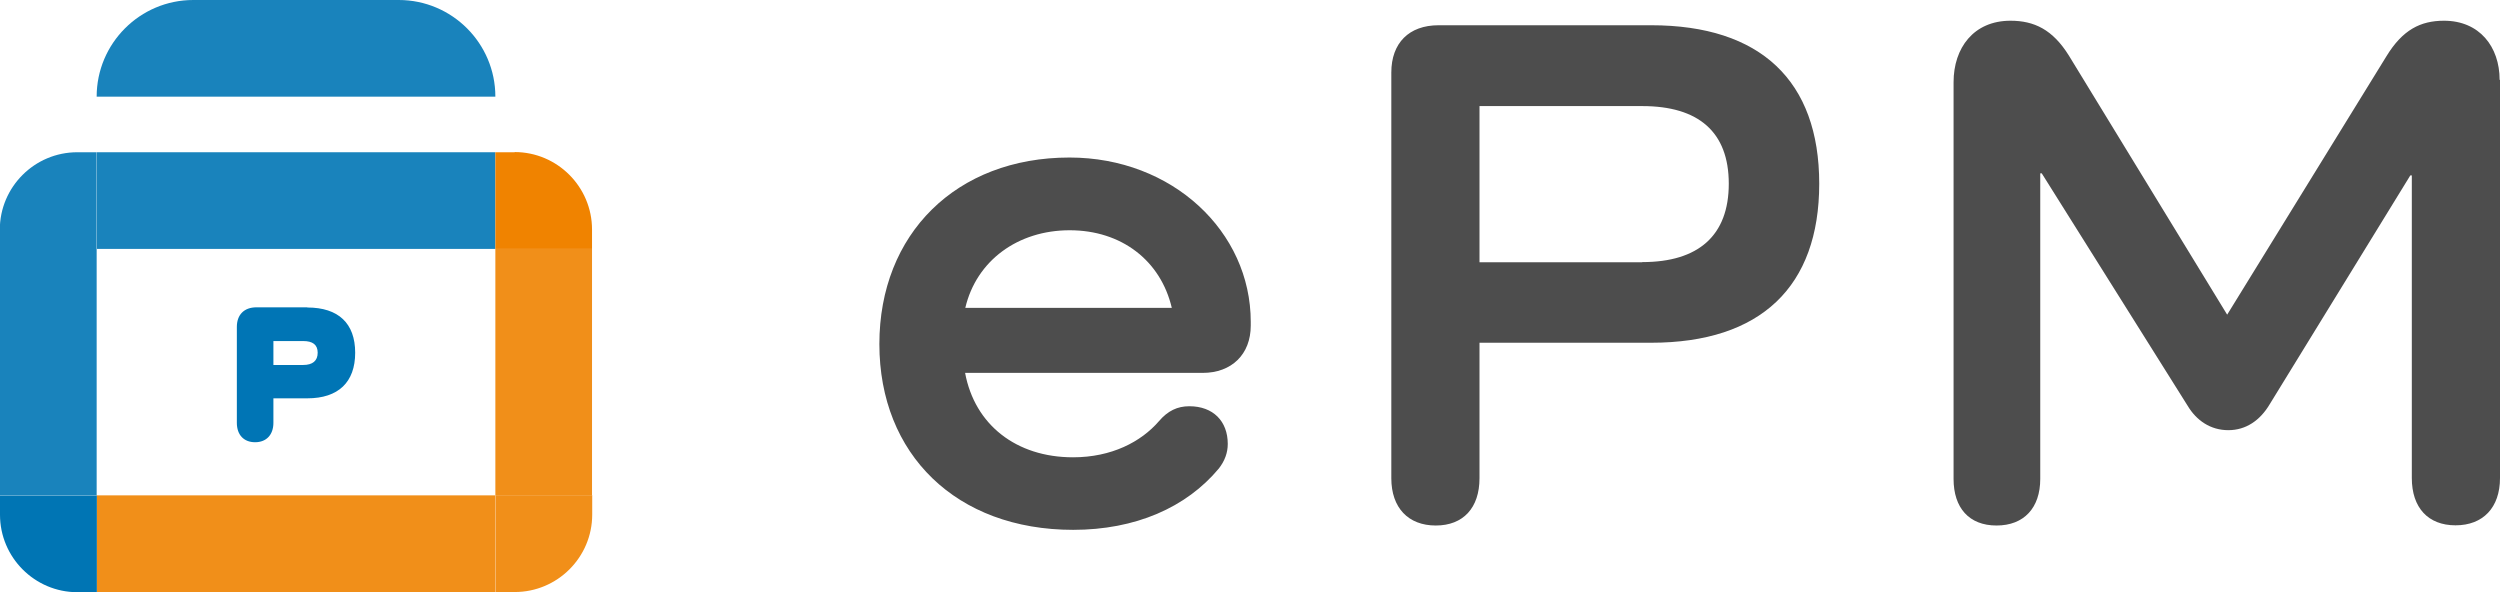
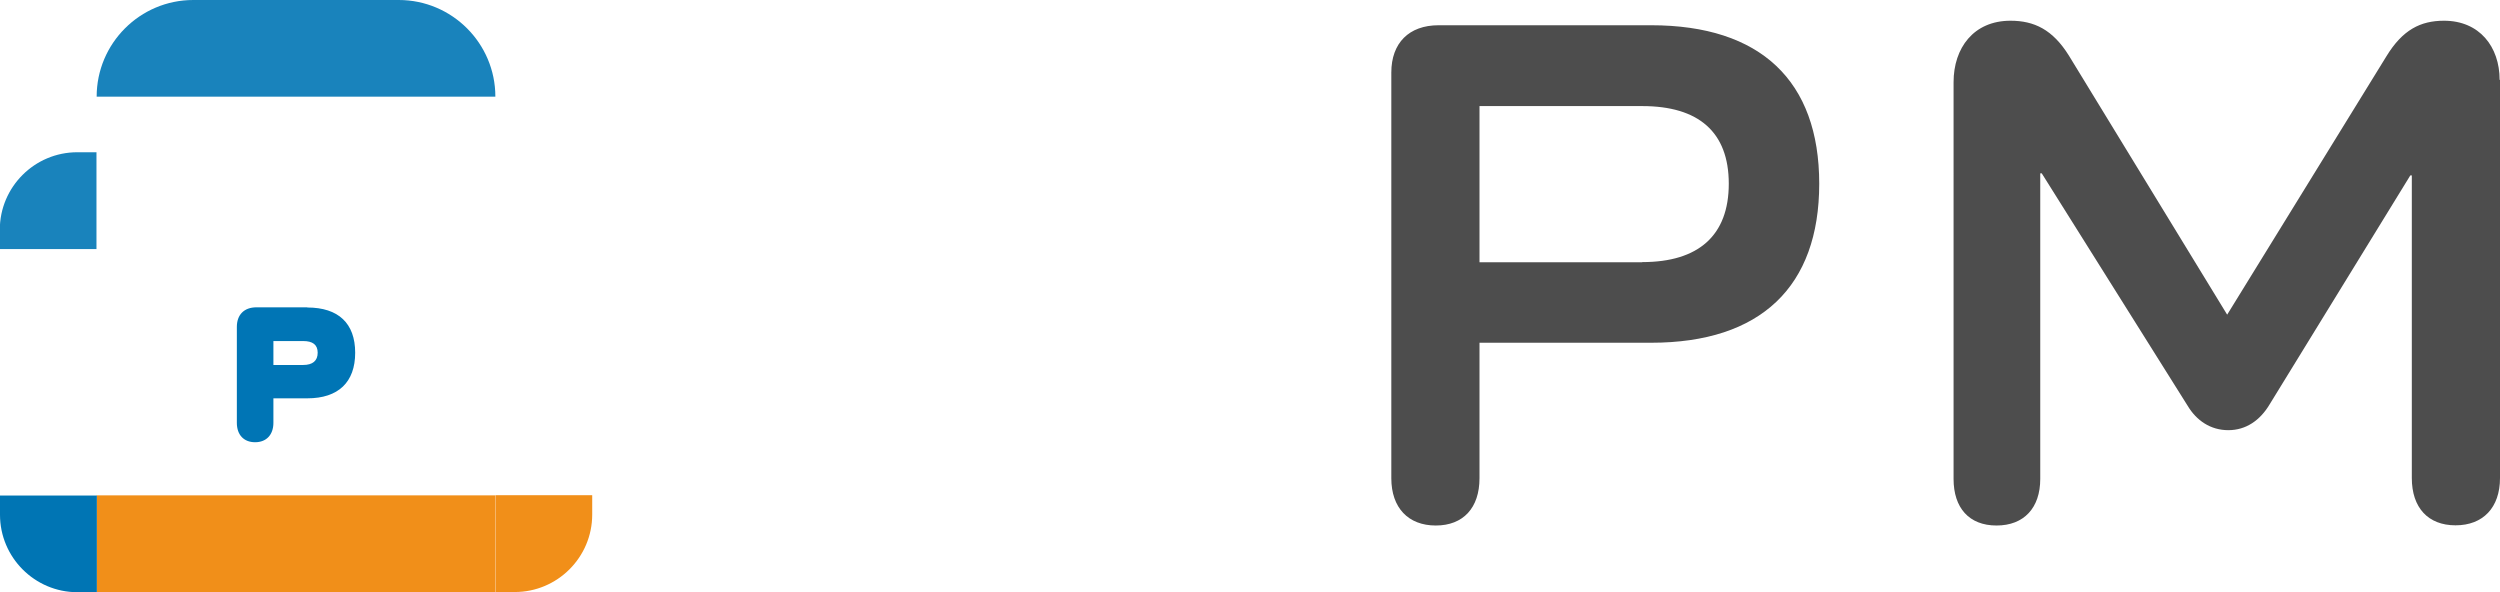
<svg xmlns="http://www.w3.org/2000/svg" id="_圖層_1" width="132.68" height="31.42" viewBox="0 0 132.68 31.42">
  <defs>
    <style>.cls-1{fill:#0075b4;}.cls-2{fill:#0075b5;}.cls-3{fill:#4d4d4d;}.cls-4{fill:#1983bc;}.cls-5{fill:#f08300;}.cls-6{fill:none;}.cls-7{fill:#f18f19;}</style>
  </defs>
  <g>
-     <path class="cls-3" d="m56.96,28.12c-6.21,0-10.29-4.01-10.29-9.86s4.08-9.9,10.09-9.9c5.46,0,9.62,3.93,9.62,8.72v.2c0,1.53-1.02,2.51-2.55,2.51h-12.61c.51,2.75,2.71,4.48,5.73,4.48,2.04,0,3.61-.82,4.56-1.92.47-.55.98-.79,1.61-.79,1.26,0,2.04.79,2.04,2,0,.47-.16.9-.47,1.3-1.73,2.08-4.44,3.26-7.74,3.26Zm-5.73-11.78h10.96c-.59-2.51-2.67-4.12-5.42-4.12s-4.95,1.61-5.54,4.12Z" />
    <path class="cls-3" d="m87.63,1.34c5.81,0,8.92,2.95,8.92,8.41s-3.1,8.44-8.92,8.44h-9.11v7.19c0,1.57-.86,2.51-2.32,2.51s-2.36-.94-2.36-2.51V3.85c0-1.57.94-2.51,2.51-2.51h11.27Zm-.47,12.57c2.98,0,4.59-1.41,4.59-4.16s-1.61-4.12-4.59-4.12h-8.64v8.29h8.64Z" />
    <path class="cls-3" d="m132.68,4.24v21.13c0,1.57-.9,2.51-2.36,2.51s-2.32-.94-2.32-2.51V9.31h-.08l-7.46,12.14c-.51.86-1.26,1.38-2.2,1.38s-1.69-.51-2.16-1.3l-7.74-12.33h-.08v16.22c0,1.53-.86,2.47-2.32,2.47s-2.28-.94-2.28-2.47V4.36c0-1.81,1.06-3.26,3.02-3.26,1.26,0,2.24.47,3.1,1.85l8.4,13.75,8.45-13.71c.86-1.41,1.81-1.89,3.06-1.89,1.88,0,2.95,1.38,2.95,3.14Z" />
  </g>
  <g>
    <g>
      <rect class="cls-6" x="5.13" y="13.21" width="21.16" height="13.08" />
-       <rect class="cls-4" x="5.13" y="8.08" width="21.16" height="5.13" />
-       <path class="cls-4" d="m26.29,5.13h0c0-2.83-2.3-5.13-5.13-5.13h-10.9c-2.83,0-5.13,2.3-5.13,5.13h0s21.16,0,21.16,0Z" />
-       <rect class="cls-4" y="13.21" width="5.13" height="13.08" />
+       <path class="cls-4" d="m26.29,5.13c0-2.83-2.3-5.13-5.13-5.13h-10.9c-2.83,0-5.13,2.3-5.13,5.13h0s21.16,0,21.16,0Z" />
      <rect class="cls-7" x="5.13" y="26.29" width="21.16" height="5.13" />
-       <rect class="cls-7" x="26.29" y="13.21" width="5.13" height="13.08" />
      <path class="cls-4" d="m5.13,8.08h-1.03c-2.26,0-4.11,1.84-4.11,4.11v1.03h5.13v-5.13Z" />
-       <path class="cls-5" d="m27.32,8.08h-1.03v5.13h5.13v-1.03c0-2.26-1.84-4.11-4.11-4.11Z" />
      <path class="cls-1" d="m0,26.29v1.03c0,2.26,1.84,4.11,4.11,4.11h1.03v-5.13H0Z" />
      <path class="cls-7" d="m26.29,31.42h1.03c2.26,0,4.11-1.84,4.11-4.11v-1.03h-5.13v5.13Z" />
    </g>
    <path class="cls-2" d="m16.31,16.32c1.65,0,2.54.84,2.54,2.4s-.89,2.42-2.54,2.42h-1.8v1.3c0,.63-.37,1.03-.97,1.03s-.97-.39-.97-1.03v-5.09c0-.65.39-1.04,1.04-1.04h2.71Zm-.22,3.05c.5,0,.77-.22.77-.65s-.27-.62-.77-.62h-1.58v1.27h1.58Z" />
  </g>
</svg>